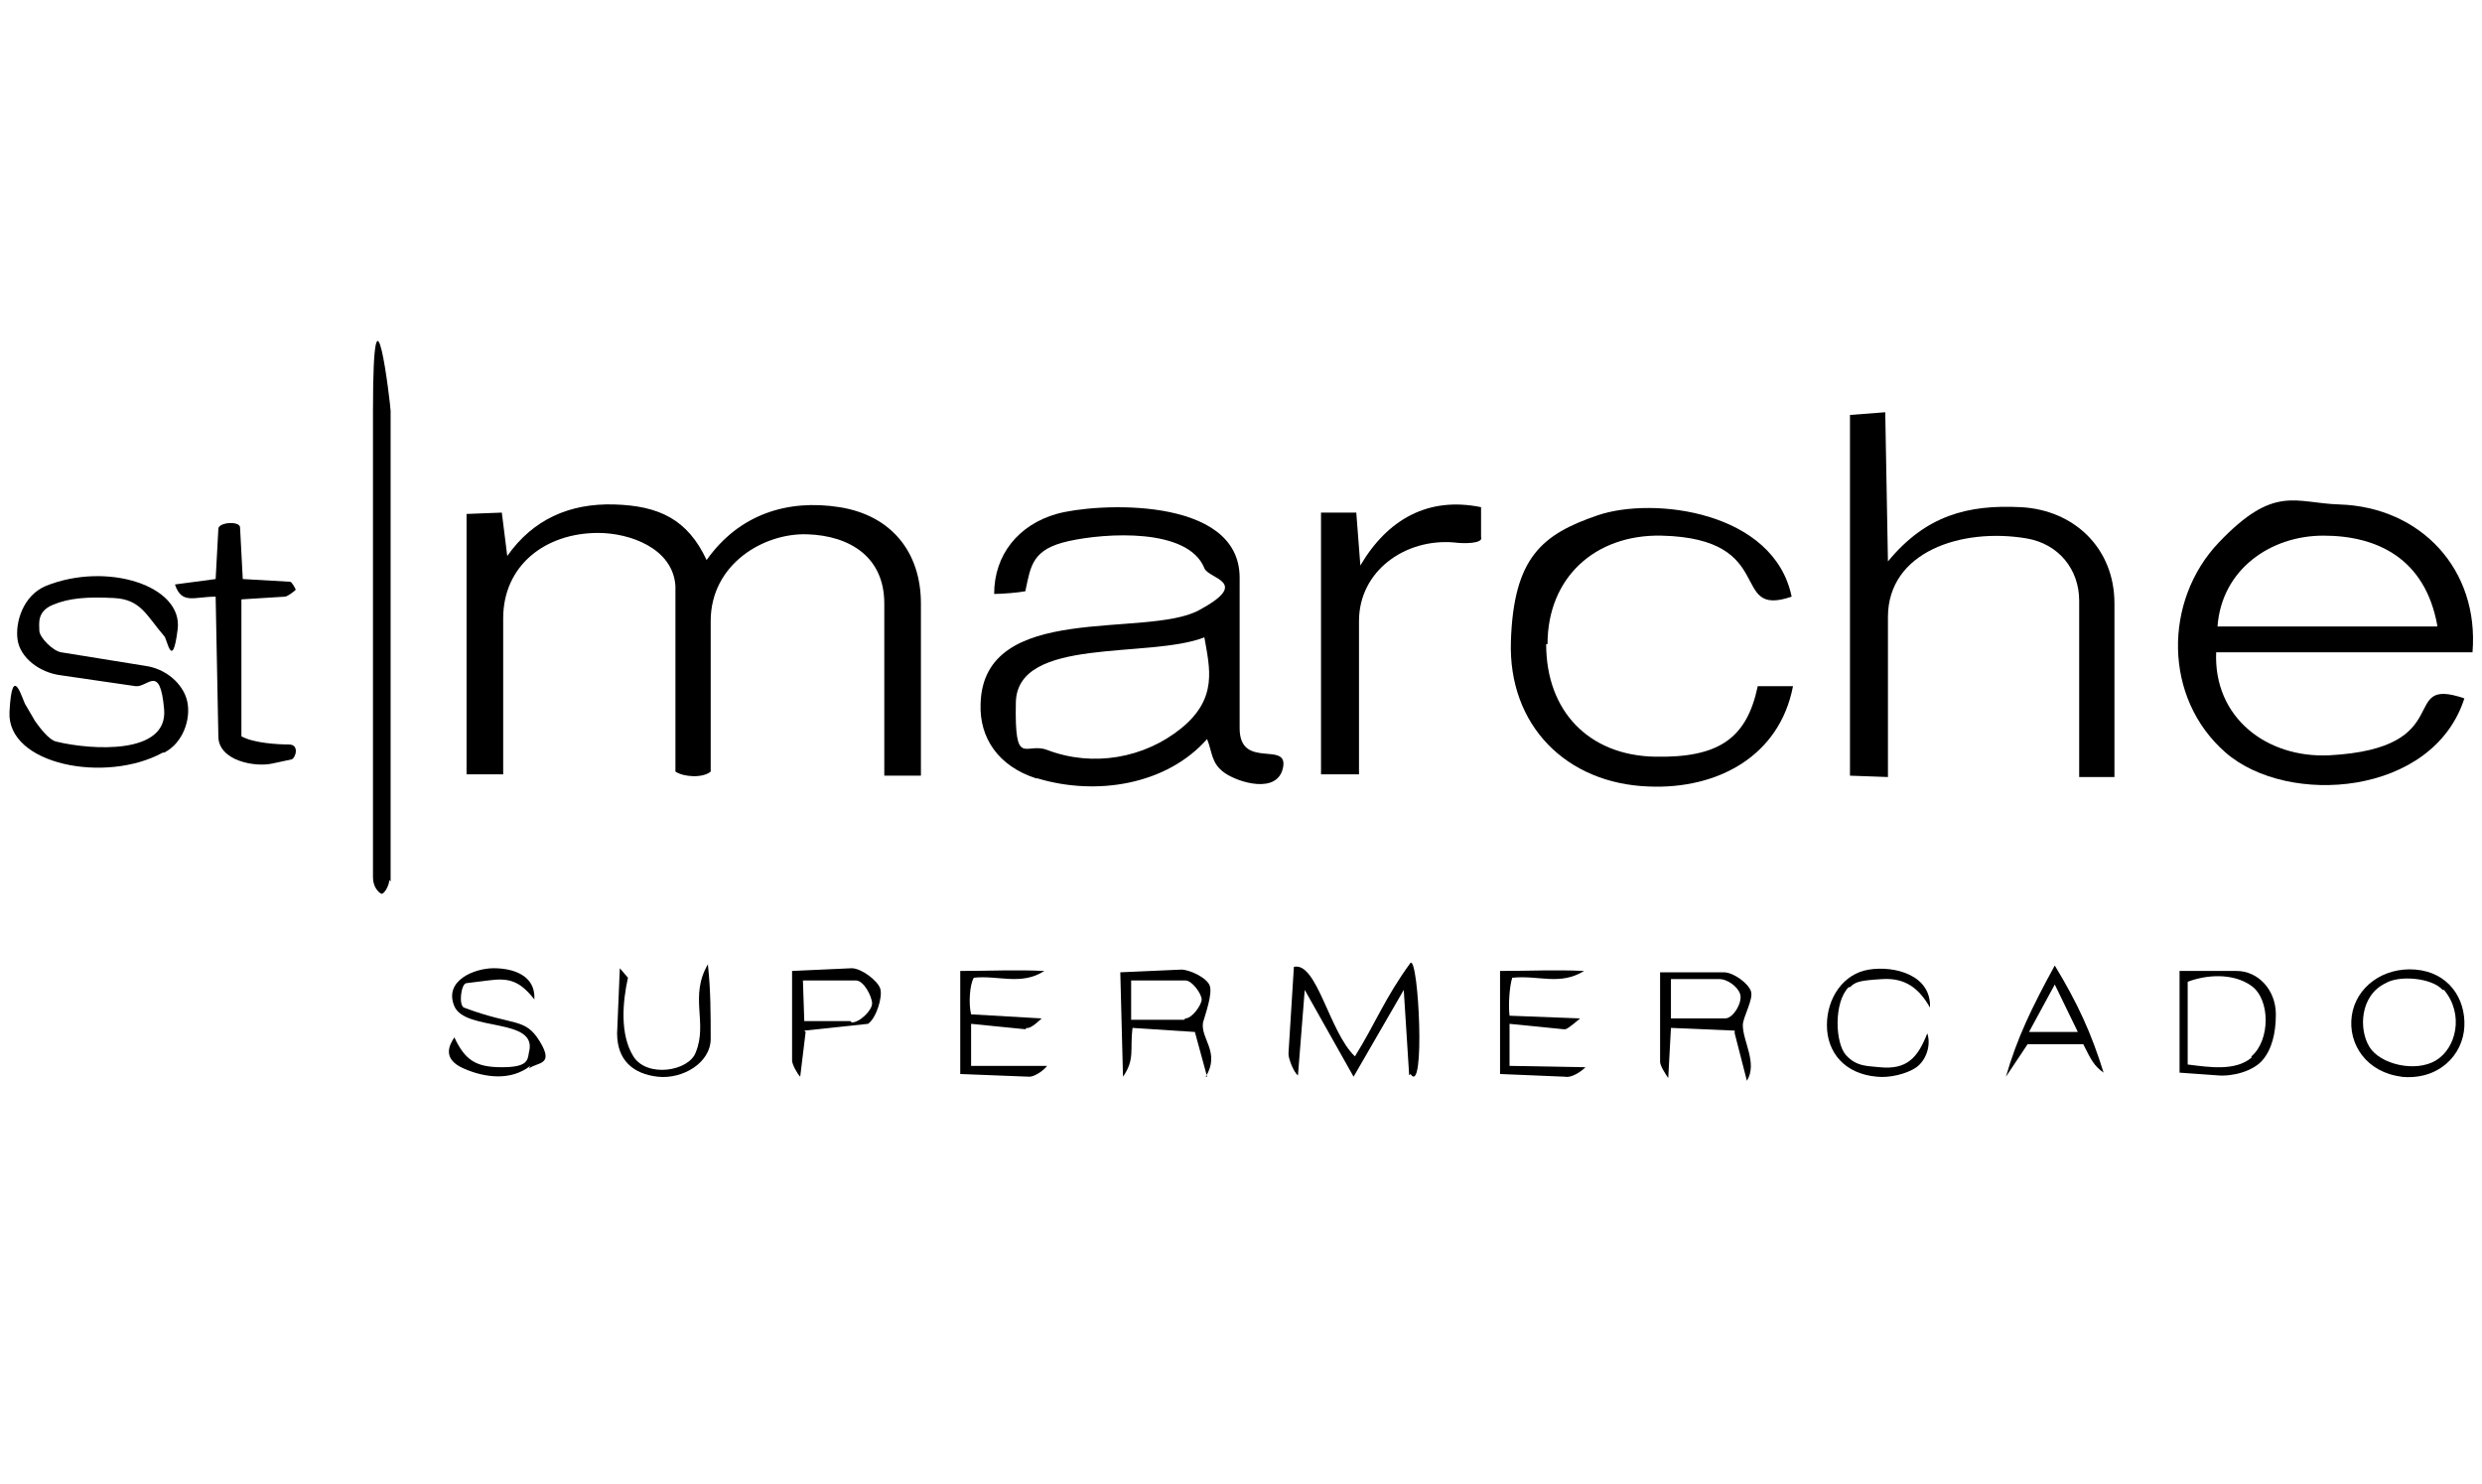
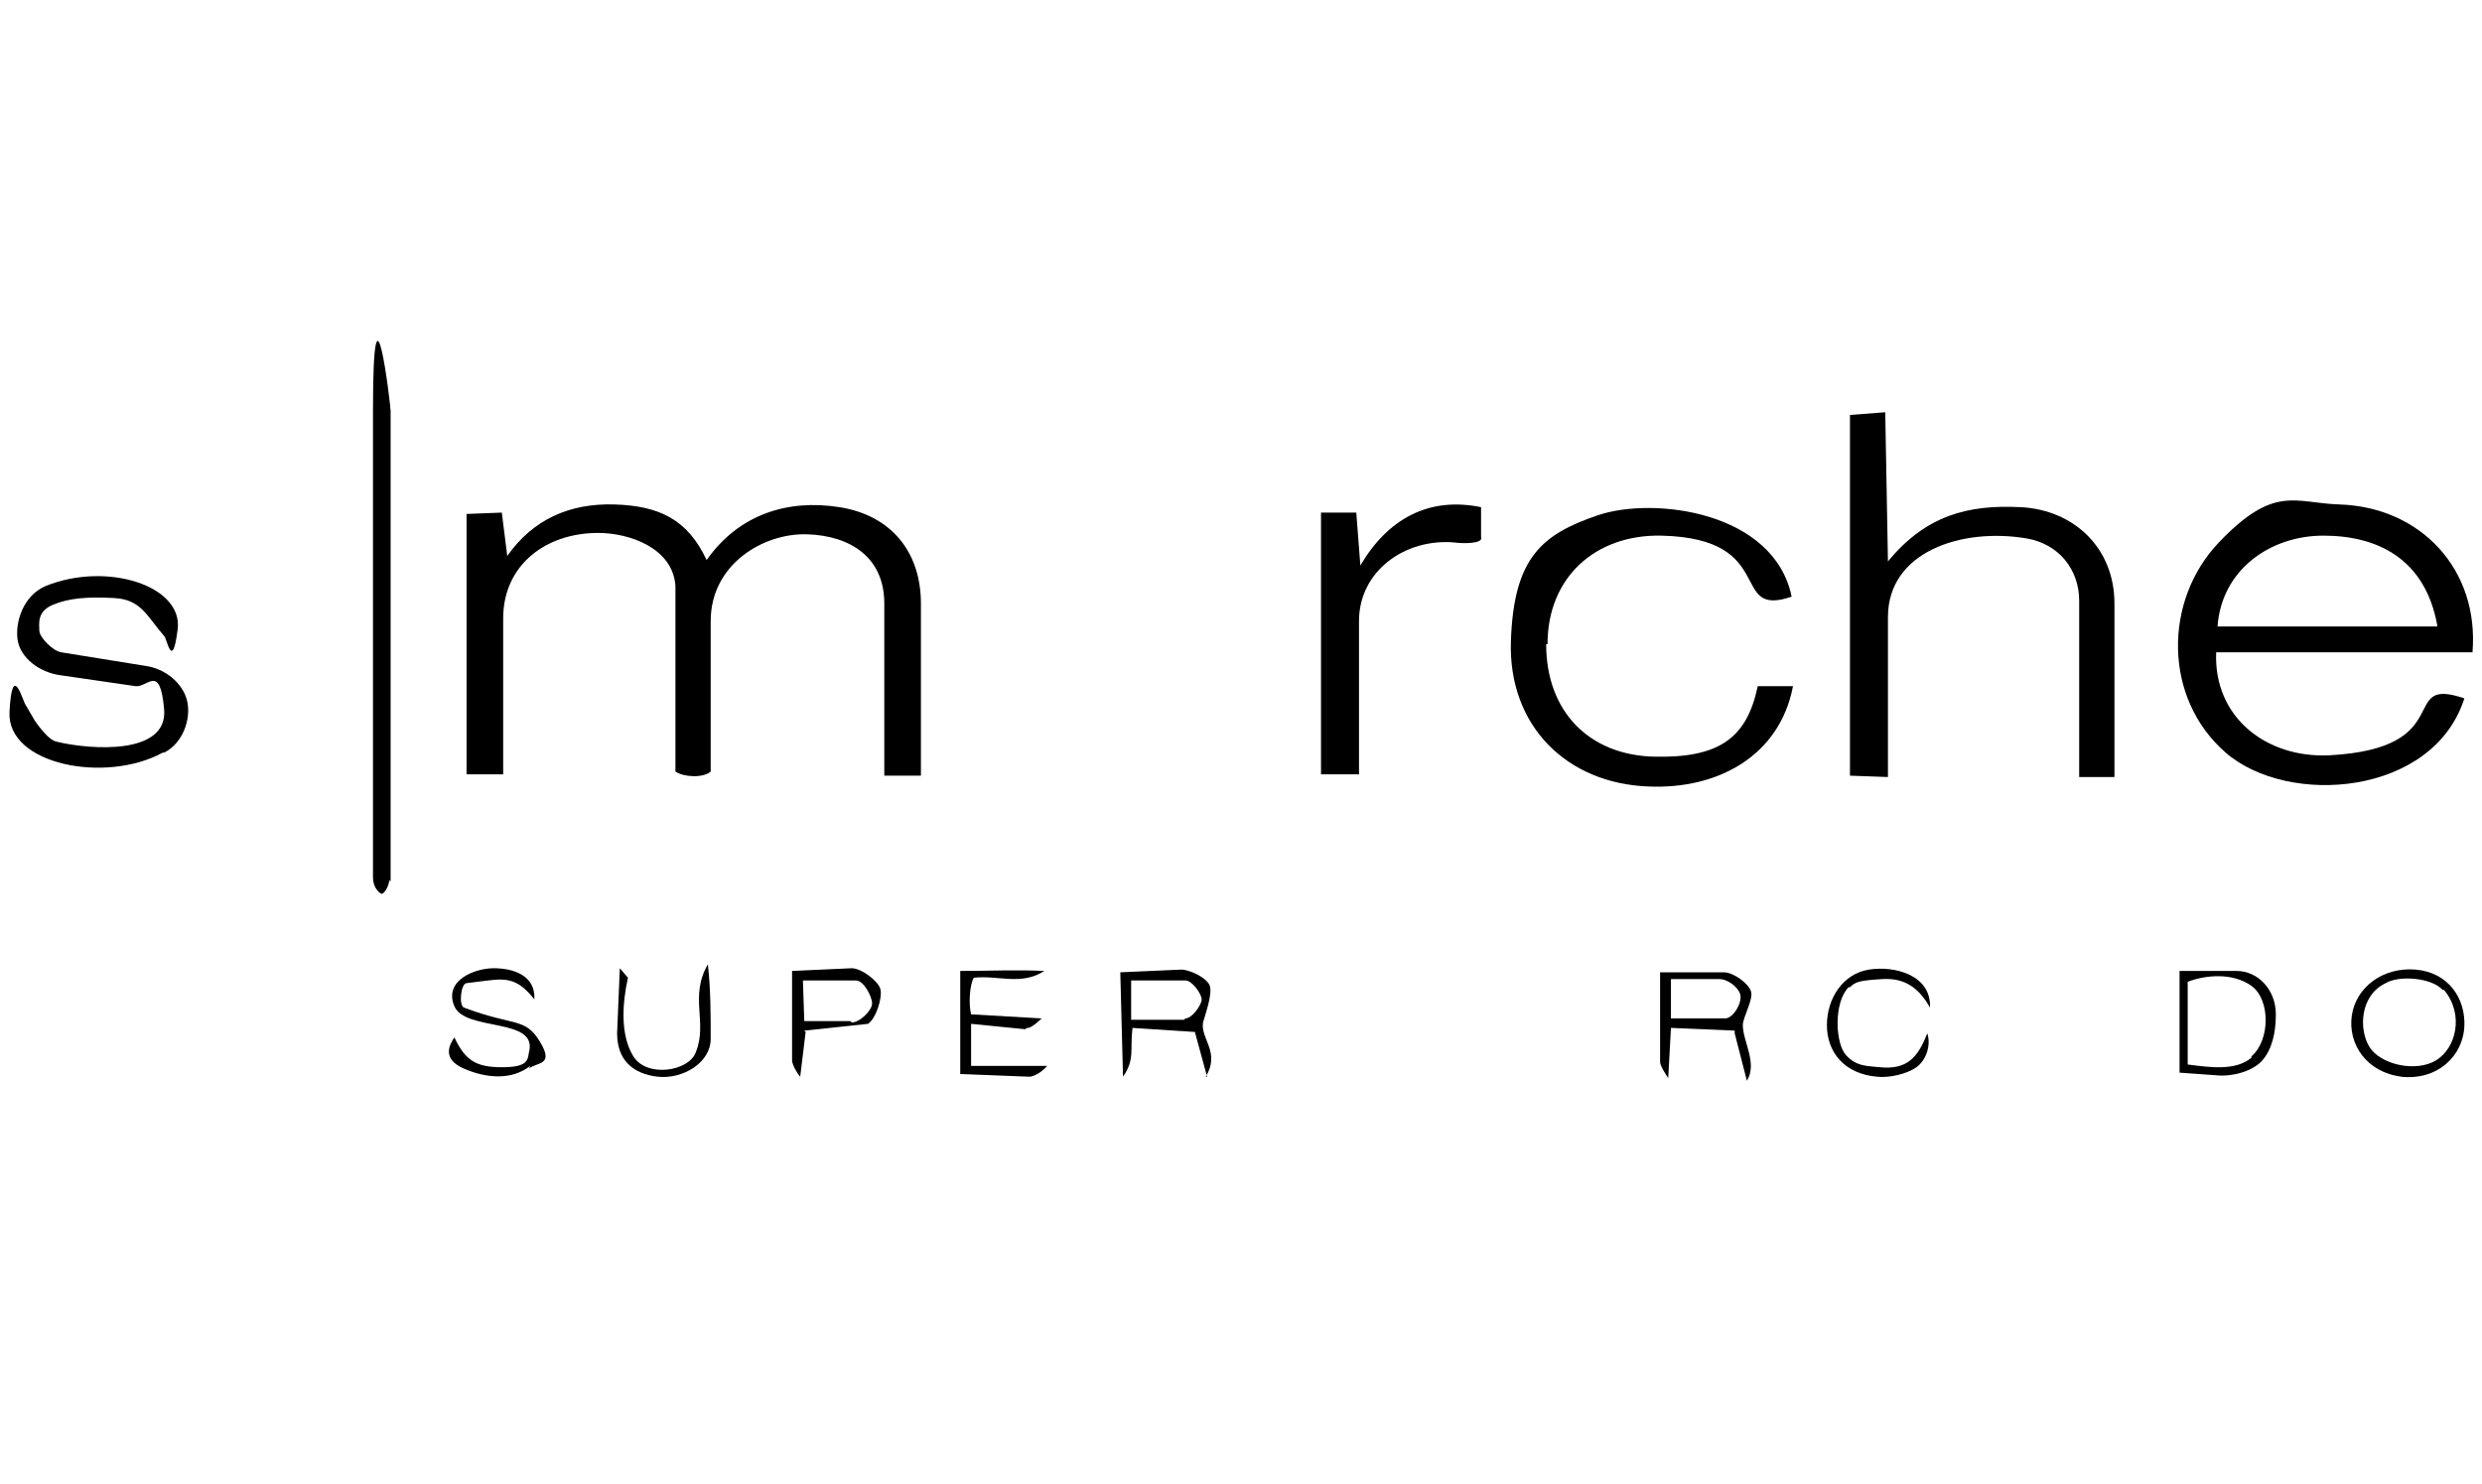
<svg xmlns="http://www.w3.org/2000/svg" id="Grupo_150" width="183" height="109.4" version="1.1" viewBox="0 0 183 109.4">
  <path d="M52.4,56.9c-.6.5-2,.4-2.6,0v-13.7c-.2-2.8-3.4-3.9-5.7-3.9-3.9,0-7,2.4-7,6.3v11.5s-2.7,0-2.7,0v-19.2s2.6-.1,2.6-.1l.4,3.2c1.9-2.7,4.6-3.9,7.9-3.8s5.4,1.1,6.8,4.1c2.4-3.4,6-4.5,9.8-3.9s6,3.3,6,7.1v12.7c0,0-2.7,0-2.7,0v-12.7c0-3.4-2.5-5-5.7-5.1s-7.1,2.2-7.1,6.4v11.2Z" />
  <path d="M171.7,55.7c9.7-.5,5-5.9,10-4.2-2.3,7.2-13,8-17.6,4s-4.6-11.2-.5-15.5,5.6-2.9,8.9-2.8c6,.2,10.3,4.8,9.8,10.9h-18.9c-.2,4.8,3.7,7.8,8.3,7.6ZM179.7,46.1c-.9-4.9-4.4-6.6-8.4-6.6-3.9,0-7.5,2.5-7.8,6.7h16.2Z" />
-   <path d="M76.4,57.4c-2.8-.9-4.2-3-4.1-5.5.2-7.6,12.2-4.8,16.1-6.9s.7-2.3.4-3.1c-1.2-3-7.3-2.6-10-2s-2.8,1.8-3.2,3.7c-.5.1-1.7.2-2.3.2,0-2.9,1.8-5.1,4.6-5.9s13.5-1.4,13.5,4.7v11.1c0,3.1,3.6.9,3.2,2.9s-3.3,1.1-4.3.4-.9-1.5-1.3-2.5c-3,3.4-8.2,4.2-12.5,2.9ZM77.2,55.3c3.4,1.3,7.2.6,9.9-1.6s2.1-4.4,1.7-6.7c-4.1,1.6-13.8-.1-13.9,4.8s.7,2.9,2.3,3.5Z" />
  <path d="M153.3,57.3v-13c0-2.3-1.5-4.2-3.9-4.6-4.8-.8-10.2,1-10.2,5.8v11.8c-.1,0-2.8-.1-2.8-.1v-26.6s2.6-.2,2.6-.2l.2,11c2.8-3.4,5.9-4.2,9.8-4s6.9,3,6.9,7.1v12.8c0,0-2.6,0-2.6,0Z" />
  <path d="M114,47.5c0,5,3.2,8.2,8,8.3s6.8-1.4,7.6-5.2h2.6c-1,5.2-5.6,7.6-10.6,7.4-6.1-.2-10.4-4.5-10.2-10.7s2.3-7.9,6.4-9.3,13-.3,14.3,6c-4.7,1.6-.9-4.3-9.6-4.5-4.9-.1-8.4,3.1-8.4,8Z" />
  <path d="M100.1,57.1c-.8,0-1.8,0-2.7,0v-19.3s2.6,0,2.6,0l.3,3.9c2-3.4,5-5.1,8.9-4.3v2.2c.2.5-1.3.5-2,.4-3.6-.3-7,2.1-7,5.8v11.3Z" />
  <path d="M12,55.5c-4.2,2.3-11.5.9-11.3-3s1-.7,1.2-.5l.7,1.2c.3.4,1,1.4,1.6,1.5,2.5.6,8.2,1,7.9-2.4s-1.2-1.6-2.1-1.7l-5.5-.8c-1.6-.2-3-1.3-3.2-2.6s.4-3.3,2.1-4c4.5-1.8,10.1,0,9.7,3.2s-.8.6-1,.5c-1.3-1.5-1.7-2.7-3.7-2.8s-3.3,0-4.5.5-1,1.4-1,1.9,1,1.5,1.6,1.6l6.2,1c1.5.2,2.8,1.3,3.1,2.6s-.3,3.1-1.7,3.8Z" />
-   <path d="M17.8,54.3c.9.5,2.7.6,3.5.6s.5,1,.2,1.1l-1.4.3c-1.3.3-4-.2-4-2l-.2-10.3c-1.6,0-2.5.6-3-.9l3-.4.2-3.7c0-.5,1.6-.6,1.6-.1l.2,3.8,3.5.2c.1,0,.4.5.4.6-.1.1-.6.5-.8.5l-3.2.2v10.1Z" />
  <path d="M28.7,64.9c0,.4-.4,1.1-.6,1s-.6-.5-.6-1.2c0-10.1,0-23,0-34.4s1.3-.4,1.3,0v34.7Z" />
-   <path d="M103.9,79.3l-.4-6.3-3.7,6.4-3.6-6.4-.5,6.3c-.3-.2-.7-1.2-.7-1.6l.4-6.4c1.7-.4,2.6,4.8,4.5,6.6,1.5-2.4,2.2-4.3,4.1-6.9.6-.4,1.1,9.9,0,8.2Z" />
  <path d="M127.9,76l-4.7-.2-.2,3.7c-.2-.3-.6-.9-.6-1.2v-6.6c.1,0,4.7,0,4.7,0,.7,0,1.8.8,2,1.4s-.6,1.9-.6,2.5c0,1.2,1.1,2.8.3,4.1l-.9-3.5ZM127.2,75.1c.6,0,1.3-1.2,1.1-1.8s-1-1.1-1.5-1.1h-3.6c0,0,0,2.9,0,2.9h3.9Z" />
  <path d="M89,79.4l-.9-3.3-4.6-.3c-.2,1.6.2,2.3-.7,3.6l-.2-7.7,4.5-.2c.6,0,1.9.6,2.1,1.2s-.3,2-.5,2.7c-.2,1.2,1.3,2.2.2,4ZM87.4,75.1c.5,0,1.2-1,1.2-1.4s-.7-1.4-1.2-1.4h-4s0,2.9,0,2.9h3.9Z" />
  <path d="M167.8,74.8c0,1.4-.3,2.6-1,3.4s-2.2,1.2-3.3,1.1l-2.8-.2v-7.5s4.2,0,4.2,0c1.6,0,2.9,1.4,2.9,3.2ZM166,77.9c1.4-1.2,1.4-4.2,0-5.2s-3.4-.8-4.7-.3v6.1c1.6.2,3.5.5,4.7-.5Z" />
-   <path d="M115.3,75.9l-4-.4v3.1c0,0,5.6.1,5.6.1-.4.4-1.1.8-1.5.7l-4.8-.2v-7.6c2.3,0,4-.1,6.2,0-1.8,1.1-3.3.3-5.3.5-.2.6-.3,2-.2,2.8l5.2.2c0,0-.9.8-1.1.8Z" />
  <path d="M75.6,75.9l-4-.4v3.1c0,0,5.6,0,5.6,0-.2.3-.9.8-1.3.8l-5.1-.2v-7.6c2.2,0,4-.1,6.2,0-1.7,1.1-3.4.3-5.2.5-.3.5-.4,1.9-.2,2.7l5.2.3c0,0-.8.8-1.1.7Z" />
  <path d="M177.1,79.4c-2.6-.3-4-2.4-3.7-4.5s2.3-3.6,4.7-3.4,3.7,2.1,3.6,4.2-1.9,4-4.7,3.7ZM180.1,73c-.8-.9-3.2-1.1-4.2-.5-1.9.9-2,3.4-1.2,4.7s3.4,1.9,4.9,1,2.1-3.4.6-5.2Z" />
  <path d="M39.1,78.6c-1.4,1.1-3.3.9-4.9.2s-1.1-1.7-.7-2.3c.8,1.7,1.6,2.2,3.5,2.2s1.9-.5,2-1.1c.7-2.6-4.7-1.5-5.5-3.4s1.5-2.8,2.9-2.8,3.1.5,3,2.3c-1.1-1.4-1.9-1.6-3.4-1.4l-1.6.2c-.4,0-.6,1.6-.2,1.8,3.7,1.4,4.5.7,5.6,2.5s-.2,1.5-.8,2Z" />
  <path d="M59.4,76.1l-.4,3.3c-.2-.2-.6-.9-.6-1.2v-6.6c.1,0,4.4-.2,4.4-.2.7,0,1.9.9,2.1,1.5s-.3,2.2-.9,2.6l-4.7.5ZM62.8,75.4c.6,0,1.5-.9,1.5-1.4s-.6-1.7-1.2-1.7h-3.9s.1,3,.1,3h3.4Z" />
  <path d="M136.3,72.8c-1.1,1.1-1,4.1-.2,5s1.7.8,2.5.9c2,.2,2.8-.7,3.5-2.5.3.9-.1,2-.8,2.5s-2,.8-2.9.7c-2.4-.2-3.7-1.8-3.7-3.8s1.2-3.8,3.1-4.1,4.6.4,4.5,2.8c-.8-1.4-1.8-2.2-3.5-2.1s-2,.2-2.4.6Z" />
-   <path d="M153.6,77h-4.1c0,0-1.6,2.4-1.6,2.4.8-2.8,1.9-5.1,3.6-8.2,1.7,2.8,2.7,5,3.6,7.9-.7-.5-.9-.9-1.5-2.1ZM153.2,76.1l-1.7-3.5-1.9,3.5h3.6Z" />
  <path d="M52.2,71.2c.2,1.8.2,3.6.2,5.4s-2.1,3-3.9,2.8-3-1.2-3-3.2l.2-4.8.6.7c-.4,1.8-.6,4.2.4,5.8s4.1,1.1,4.6-.3c.9-2.2-.5-4.1.9-6.5Z" />
</svg>